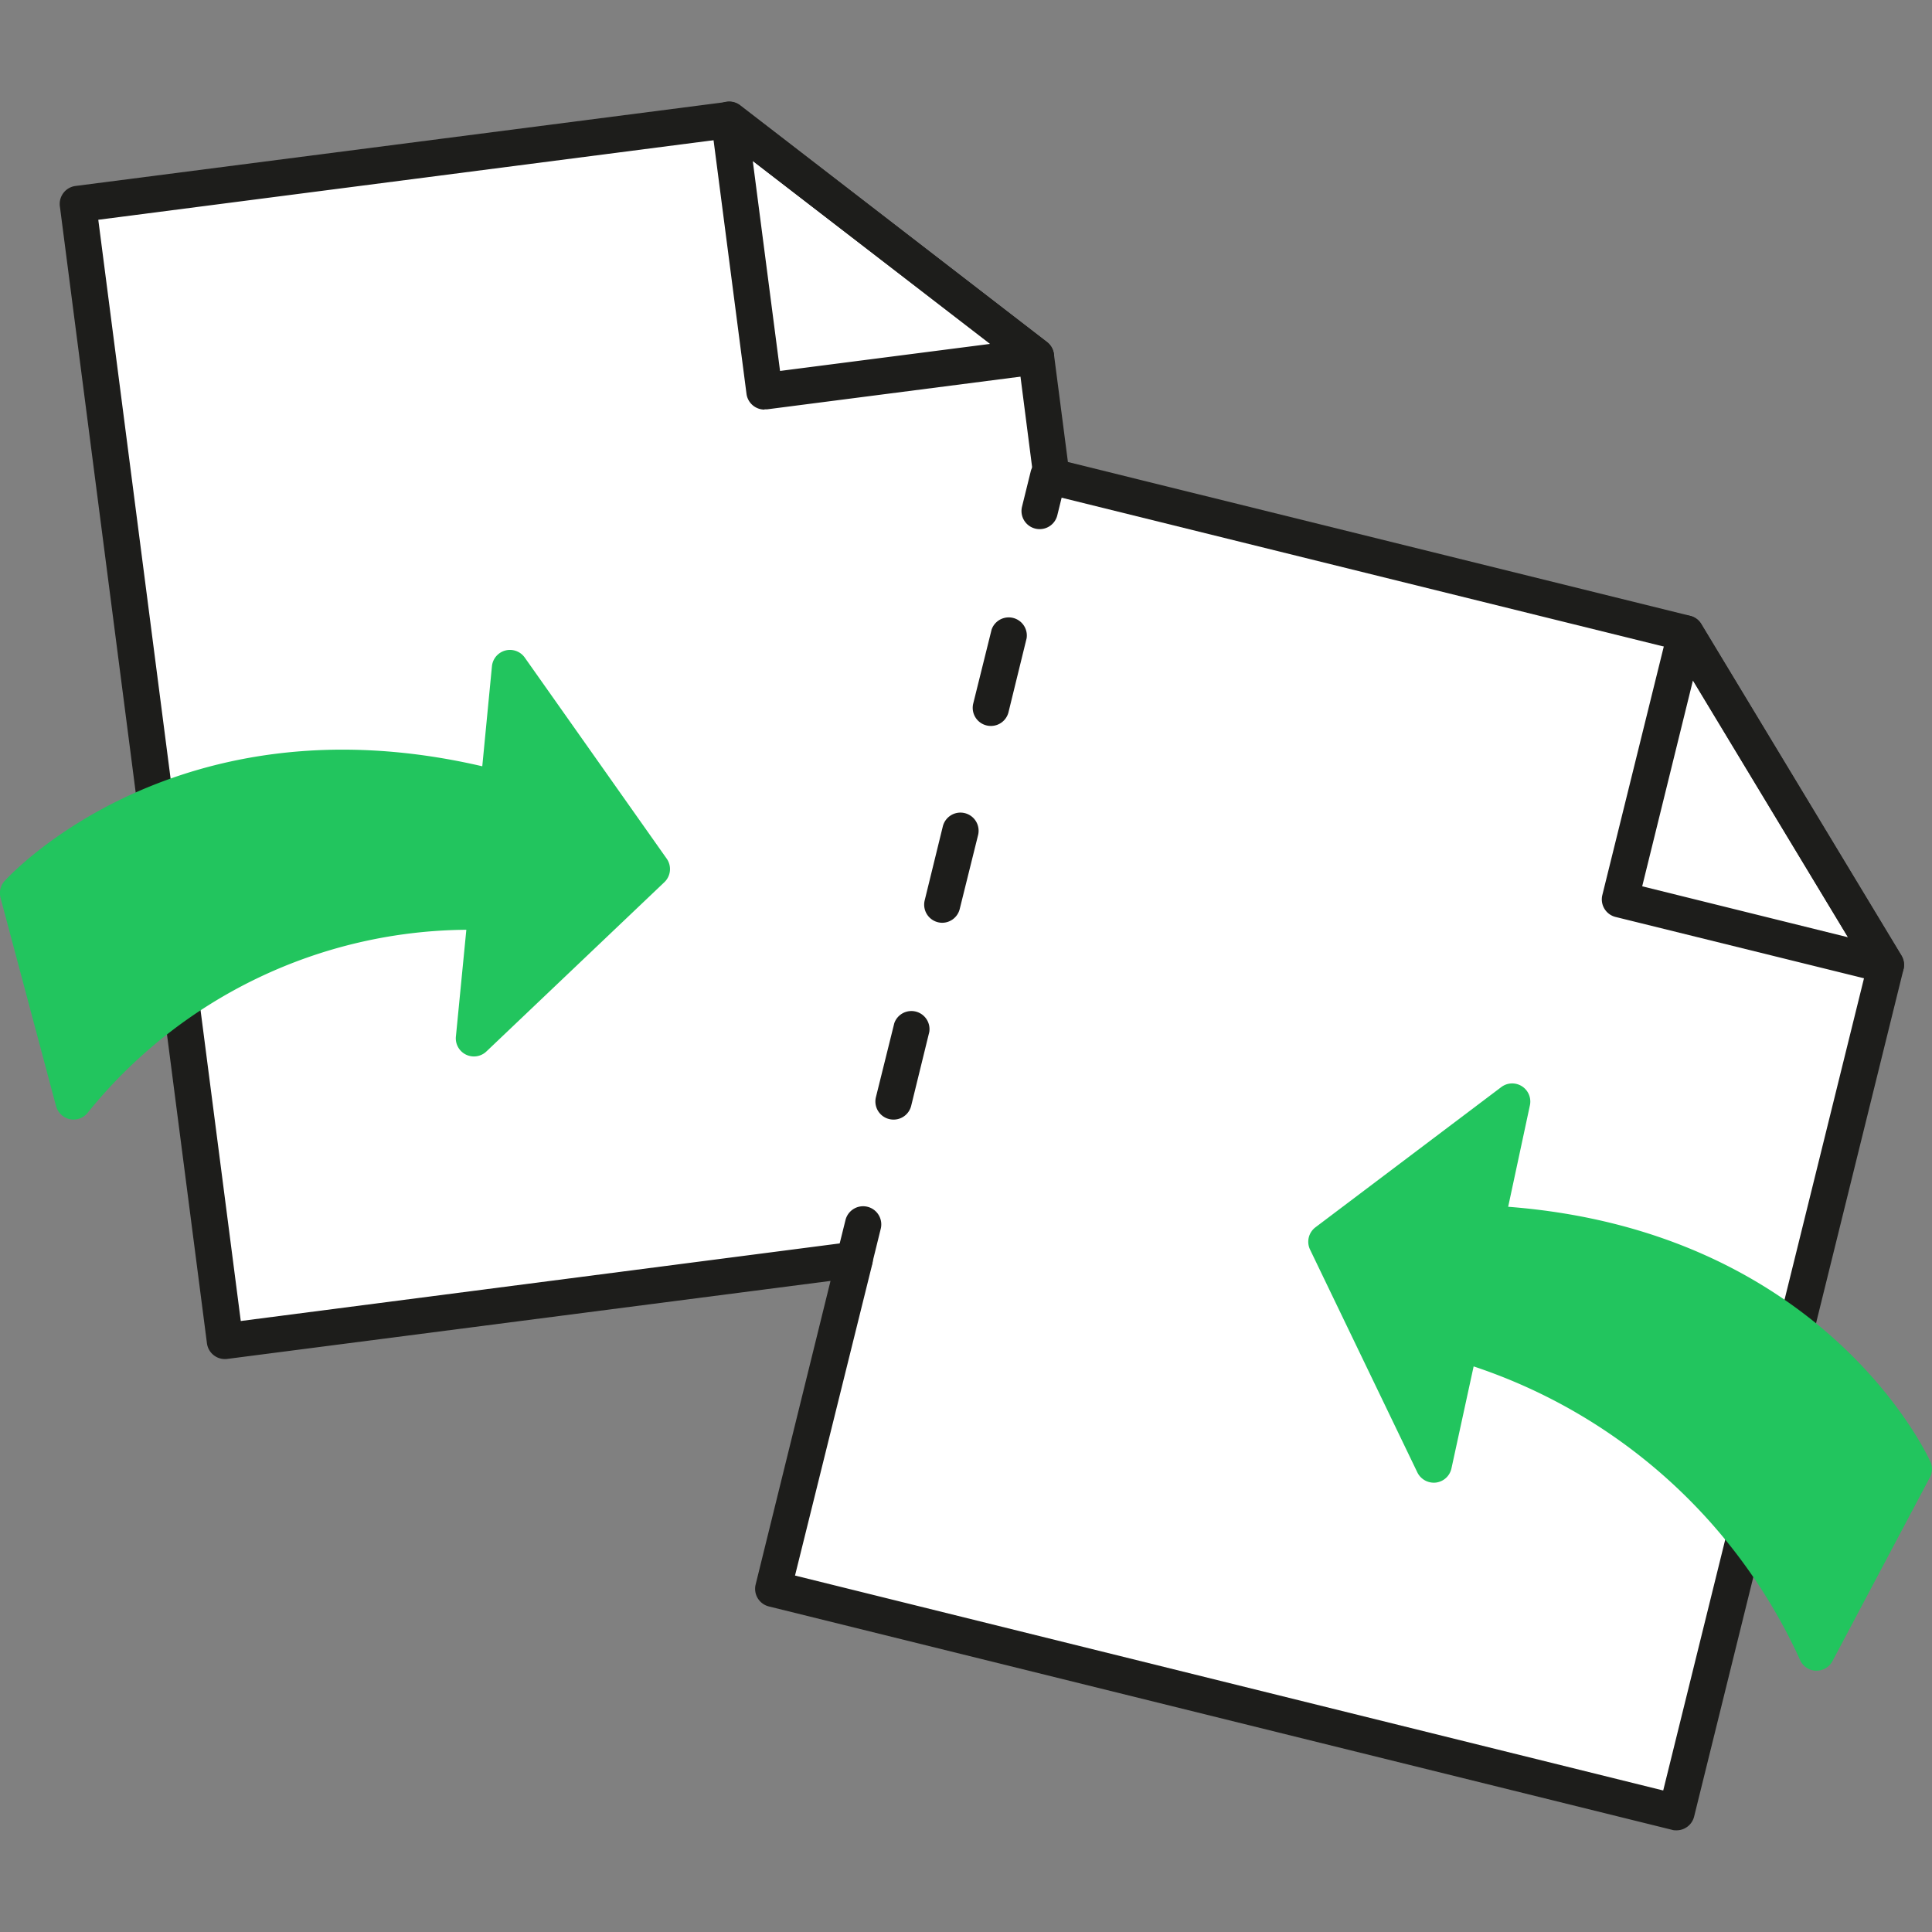
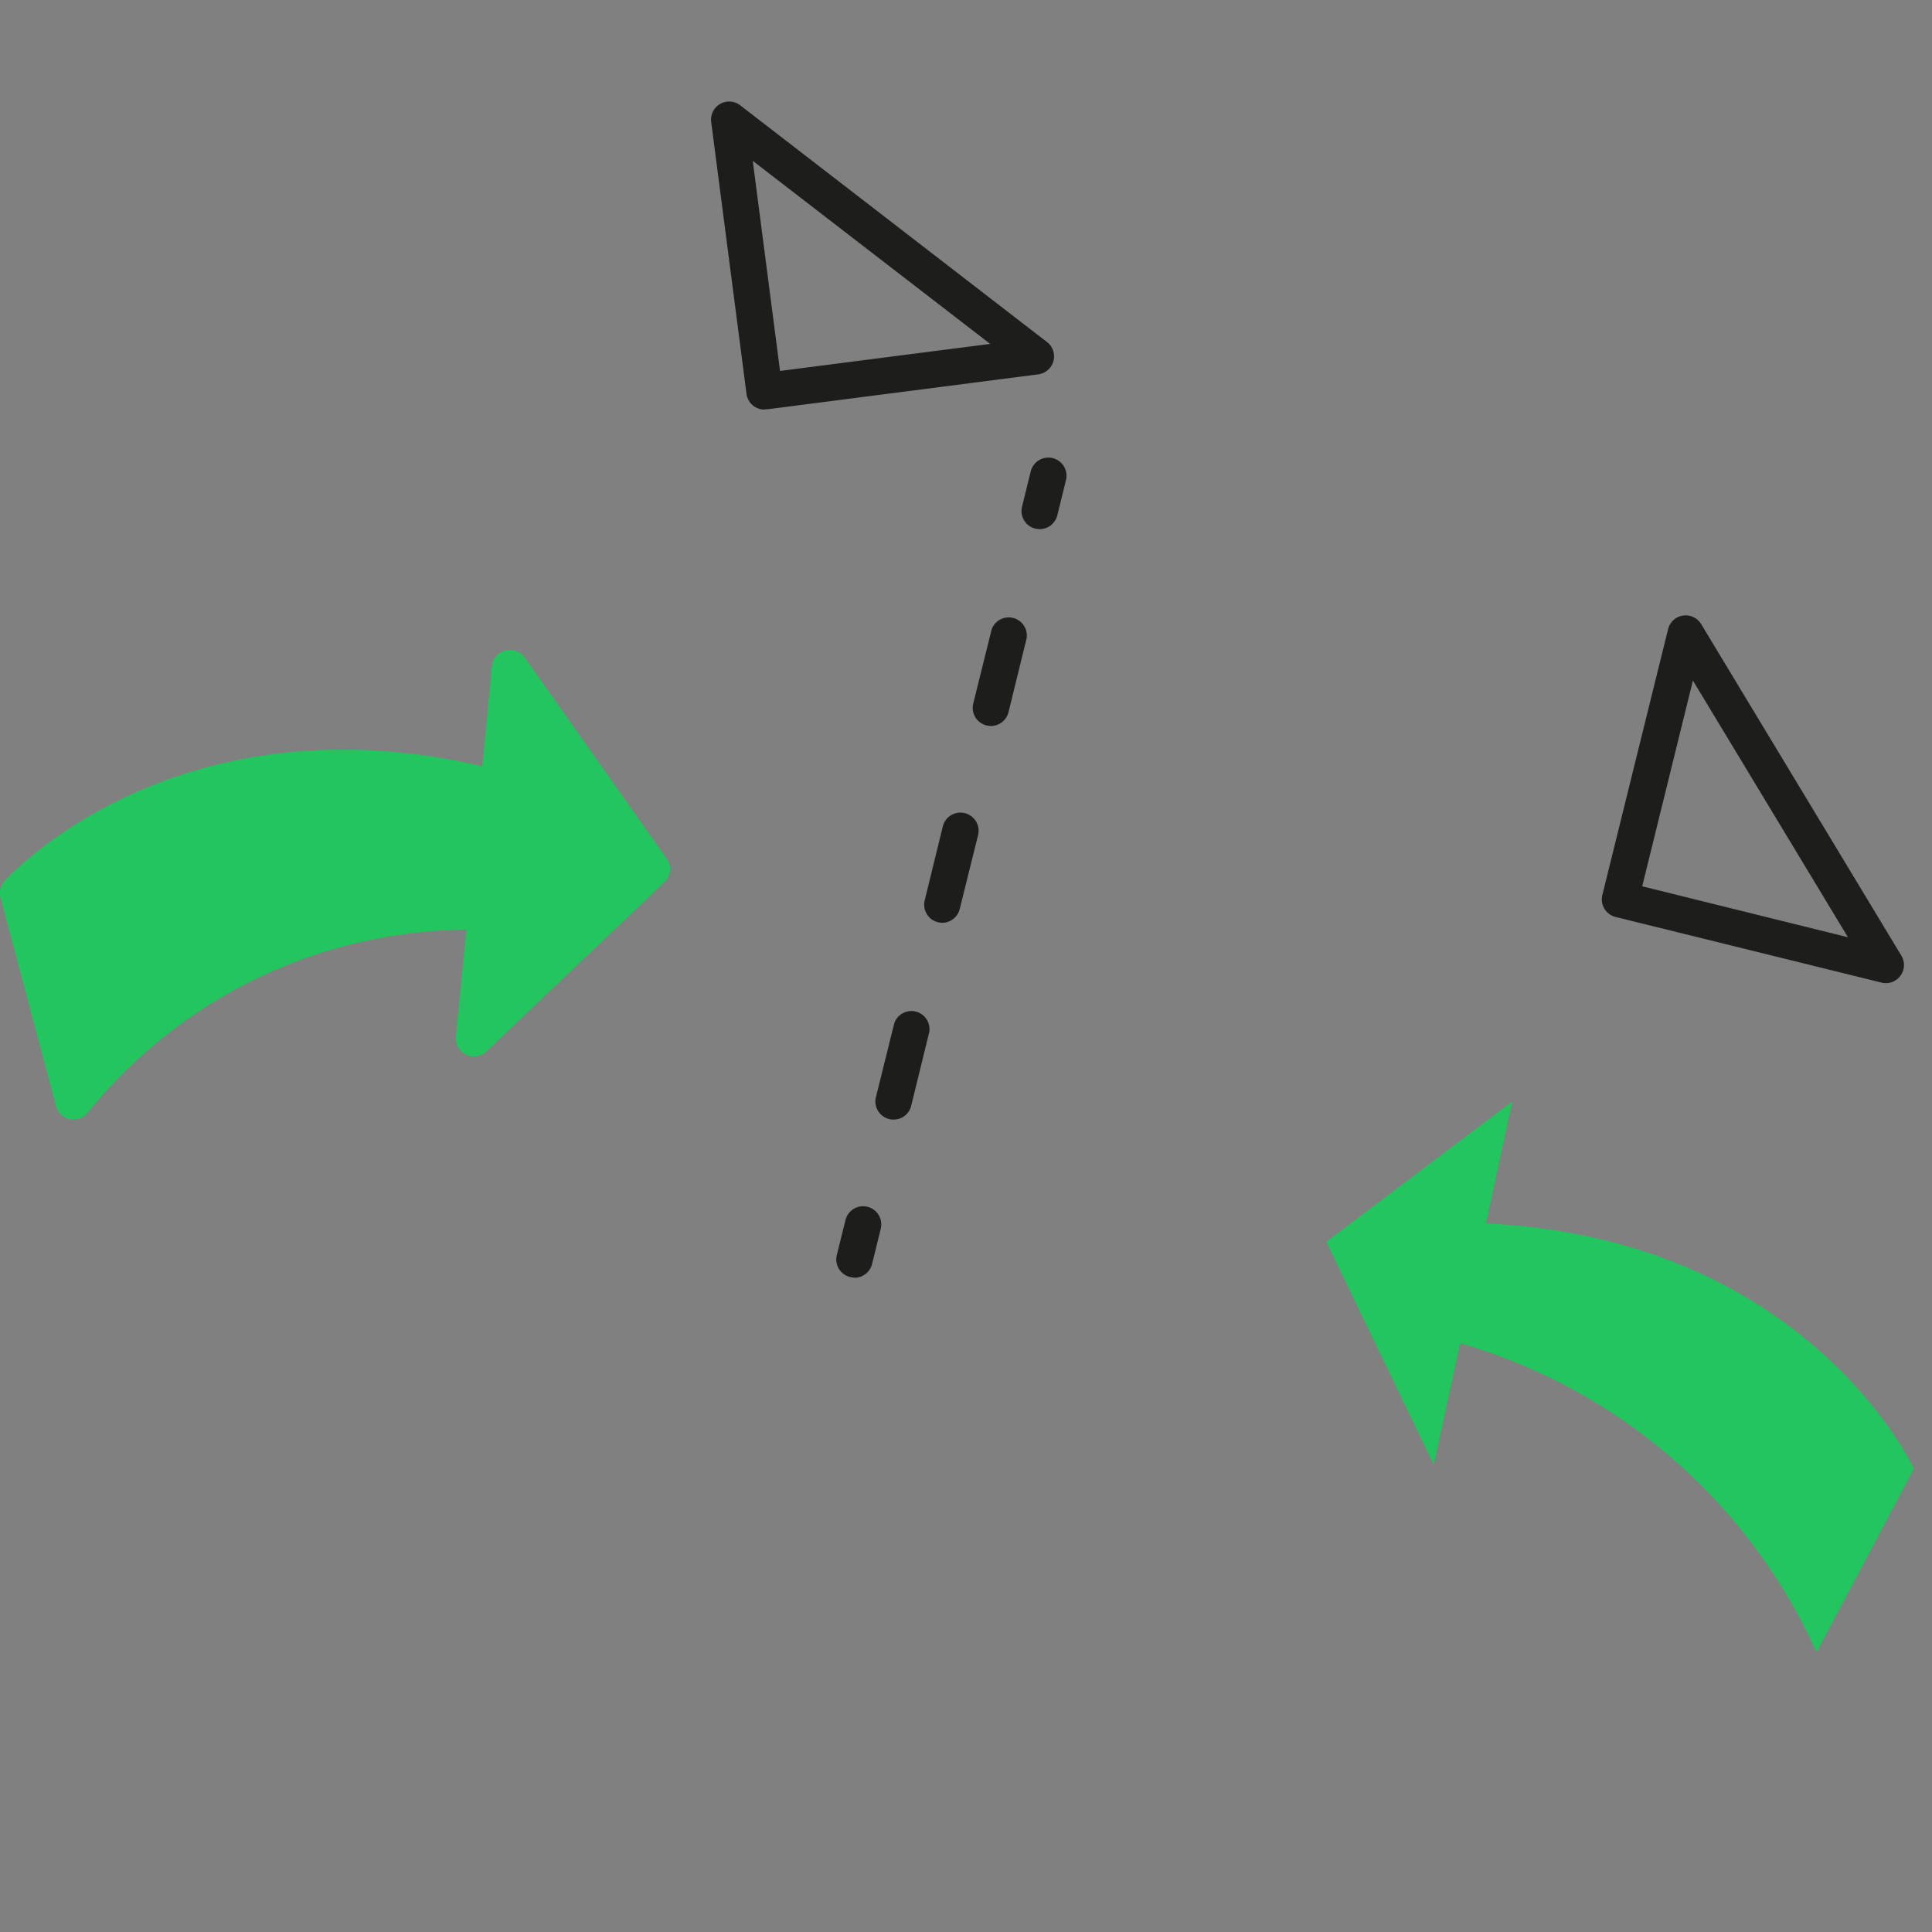
<svg xmlns="http://www.w3.org/2000/svg" width="80" height="80" viewBox="0 0 80 80" fill="none">
  <rect x="0" y="0" width="80" height="80" fill="#808080" stroke="none" />
  <g clip-path="url(#a)">
-     <path d="m69.8 26.23-26.26-6.5-.64-4.98-12.7-9.79L3.23 8.45 9.3 55.53l26.07-3.37-3.37 13.63 37.41 9.25 8.67-35.08-8.28-13.73Z" fill="#fff" />
-     <path d="M69.42 75.79c-.06 0-.12 0-.18-.02l-37.4-9.25a.75.75 0 0 1-.55-.91l3.1-12.57-24.98 3.23a.75.75 0 0 1-.84-.64L2.48 8.55a.75.75 0 0 1 .65-.85L30.1 4.22a.74.74 0 0 1 .55.15l12.7 9.79a.75.75 0 0 1 .29.5l.58 4.47 25.77 6.37c.2.05.36.17.46.34l8.29 13.73a.75.75 0 0 1 .08.57l-8.67 35.08a.75.75 0 0 1-.73.57Zm-36.5-10.55 35.95 8.9 8.42-34.06-7.96-13.2-25.97-6.42a.75.75 0 0 1-.56-.63l-.6-4.67-12.22-9.41L4.07 9.1l5.9 45.6 25.32-3.28a.75.75 0 0 1 .83.92l-3.2 12.9Z" fill="#1D1D1B" />
    <path d="M78.1 40.71a.8.8 0 0 1-.18-.02L66.9 37.97a.75.75 0 0 1-.55-.91l2.72-11a.75.75 0 0 1 1.37-.22l8.29 13.73a.75.75 0 0 1-.64 1.14ZM68 36.7l8.52 2.11-6.42-10.63-2.1 8.52ZM31.65 16.96a.75.75 0 0 1-.74-.66L29.45 5.06a.75.75 0 0 1 1.2-.7l12.7 9.8A.75.75 0 0 1 43 15.5l-11.24 1.45h-.1Zm-.48-10.3 1.13 8.7 8.7-1.12-9.83-7.58ZM43.05 21.91a.75.75 0 0 1-.73-.93l.36-1.46a.75.75 0 0 1 1.46.36l-.36 1.46a.75.75 0 0 1-.73.57ZM37 46.36a.75.75 0 0 1-.73-.93l.76-3.06a.75.75 0 0 1 1.45.36l-.75 3.06a.75.75 0 0 1-.73.57Zm2.02-8.15a.75.75 0 0 1-.73-.93l.75-3.06a.75.75 0 0 1 1.46.36l-.76 3.06a.75.75 0 0 1-.72.57Zm2.01-8.15a.75.75 0 0 1-.73-.93l.76-3.06a.75.75 0 0 1 1.45.36l-.75 3.06a.75.75 0 0 1-.73.57ZM35.38 52.9a.75.75 0 0 1-.73-.93l.36-1.45a.75.75 0 0 1 1.46.36l-.36 1.46a.75.75 0 0 1-.73.57Z" fill="#1D1D1B" />
    <path d="m27 36-5.87-8.34-.49 5C7.78 29.27.75 36.98.75 36.98l2.3 8.63a20.95 20.95 0 0 1 17.1-7.85l-.51 5.22L27 35.99Z" fill="#22C55E" />
    <path d="M3.04 46.36a.74.74 0 0 1-.5-.2.75.75 0 0 1-.22-.36l-2.3-8.63a.75.75 0 0 1 .18-.7c.29-.32 7.17-7.67 19.77-4.74l.4-4.14a.75.75 0 0 1 1.36-.36l5.88 8.33a.75.75 0 0 1-.1.97l-7.36 7a.75.75 0 0 1-1.27-.63l.43-4.4a20.33 20.33 0 0 0-15.65 7.54.76.76 0 0 1-.62.32ZM1.6 37.2l1.8 6.8a21.96 21.96 0 0 1 16.77-6.99.75.75 0 0 1 .73.83l-.31 3.21L26 35.9l-4.34-6.14-.29 3a.75.75 0 0 1-.94.64C9.46 30.5 3 35.86 1.6 37.2ZM61.53 50.66l1.09-5.05-7.7 5.81 4.45 9.23 1.09-5.03a23.26 23.26 0 0 1 14.76 12.8l4.03-7.6s-4.37-9.52-17.72-10.16Z" fill="#22C55E" />
-     <path d="M75.22 69.18h-.05a.75.75 0 0 1-.65-.48 22.71 22.71 0 0 0-13.5-12.12l-.92 4.23a.75.75 0 0 1-.64.58.76.76 0 0 1-.77-.42l-4.44-9.22a.75.75 0 0 1 .22-.93l7.7-5.81a.75.75 0 0 1 1.18.76l-.9 4.2c12.97 1 17.3 10.15 17.48 10.55a.75.75 0 0 1-.02.66l-4.03 7.6a.75.75 0 0 1-.66.4ZM60.46 54.86a24.06 24.06 0 0 1 14.8 11.88l3.14-5.92c-.89-1.65-5.42-8.86-16.91-9.41a.75.75 0 0 1-.7-.91l.66-3.08-5.59 4.23 3.23 6.7.63-2.9a.75.75 0 0 1 .73-.6v.02Z" fill="#22C55E" />
  </g>
  <defs>
    <clipPath id="a">
      <path fill="#fff" d="M0 0h80v80H0z" />
    </clipPath>
  </defs>
</svg>